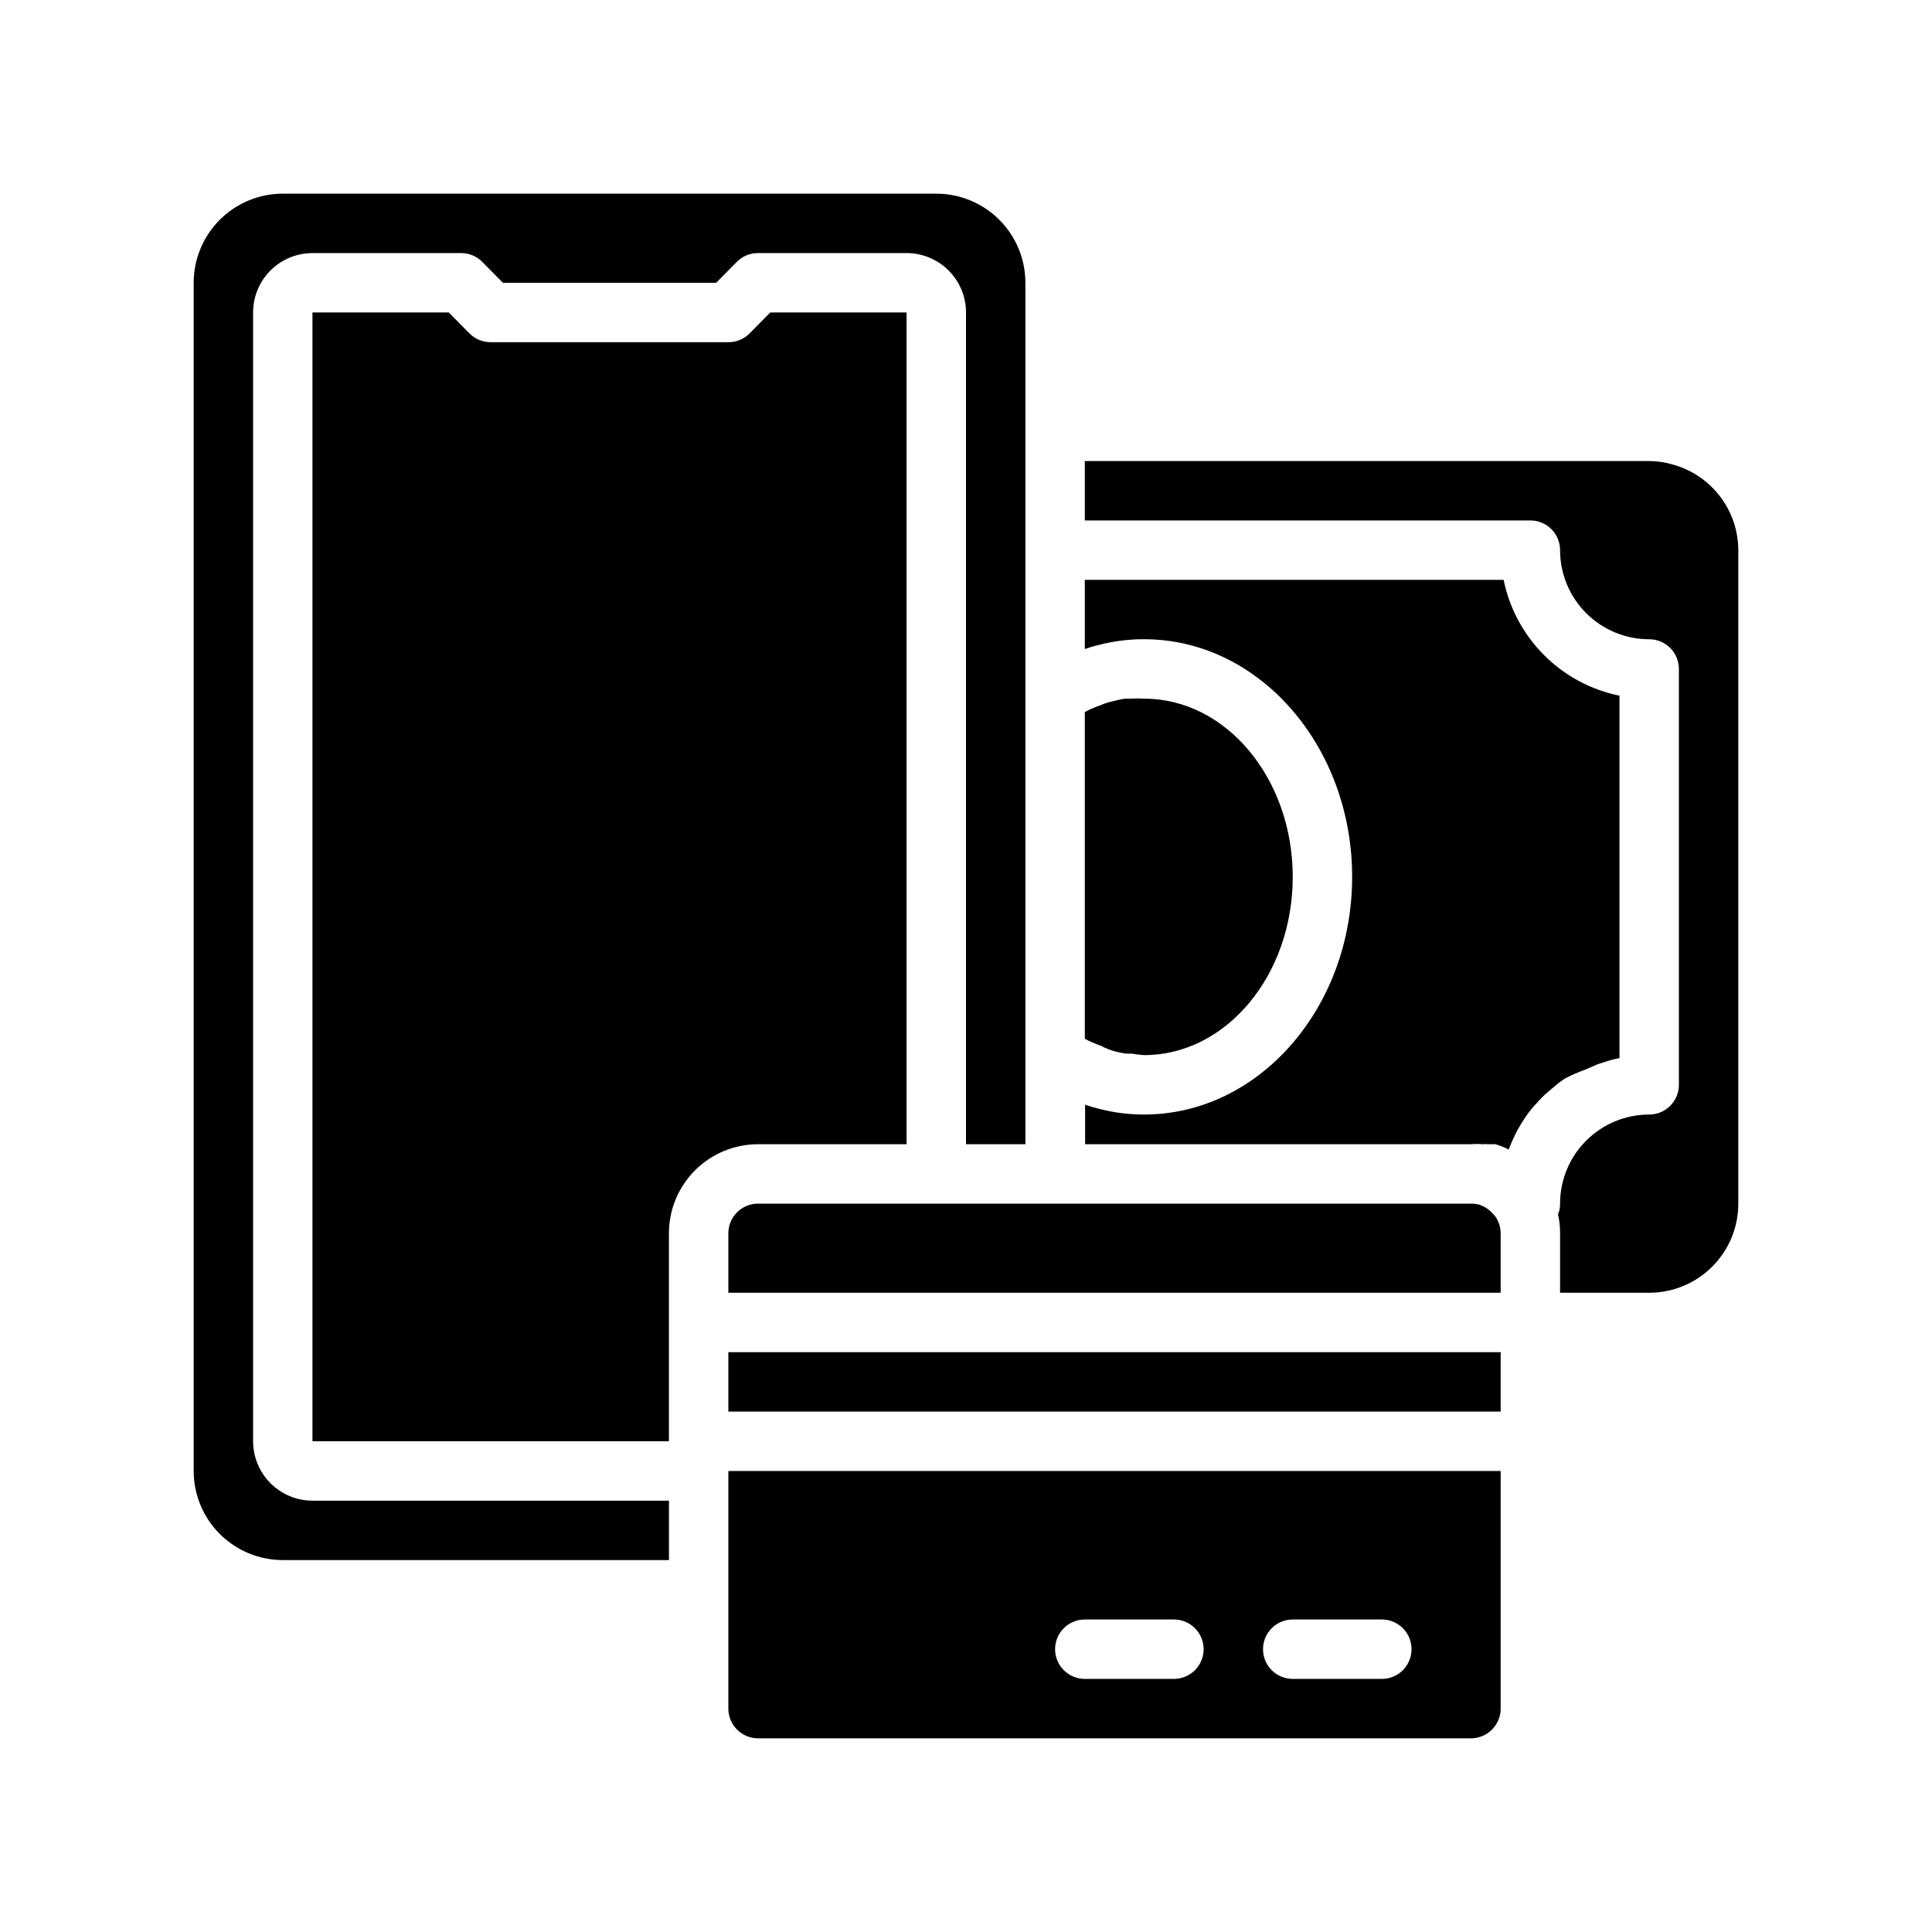
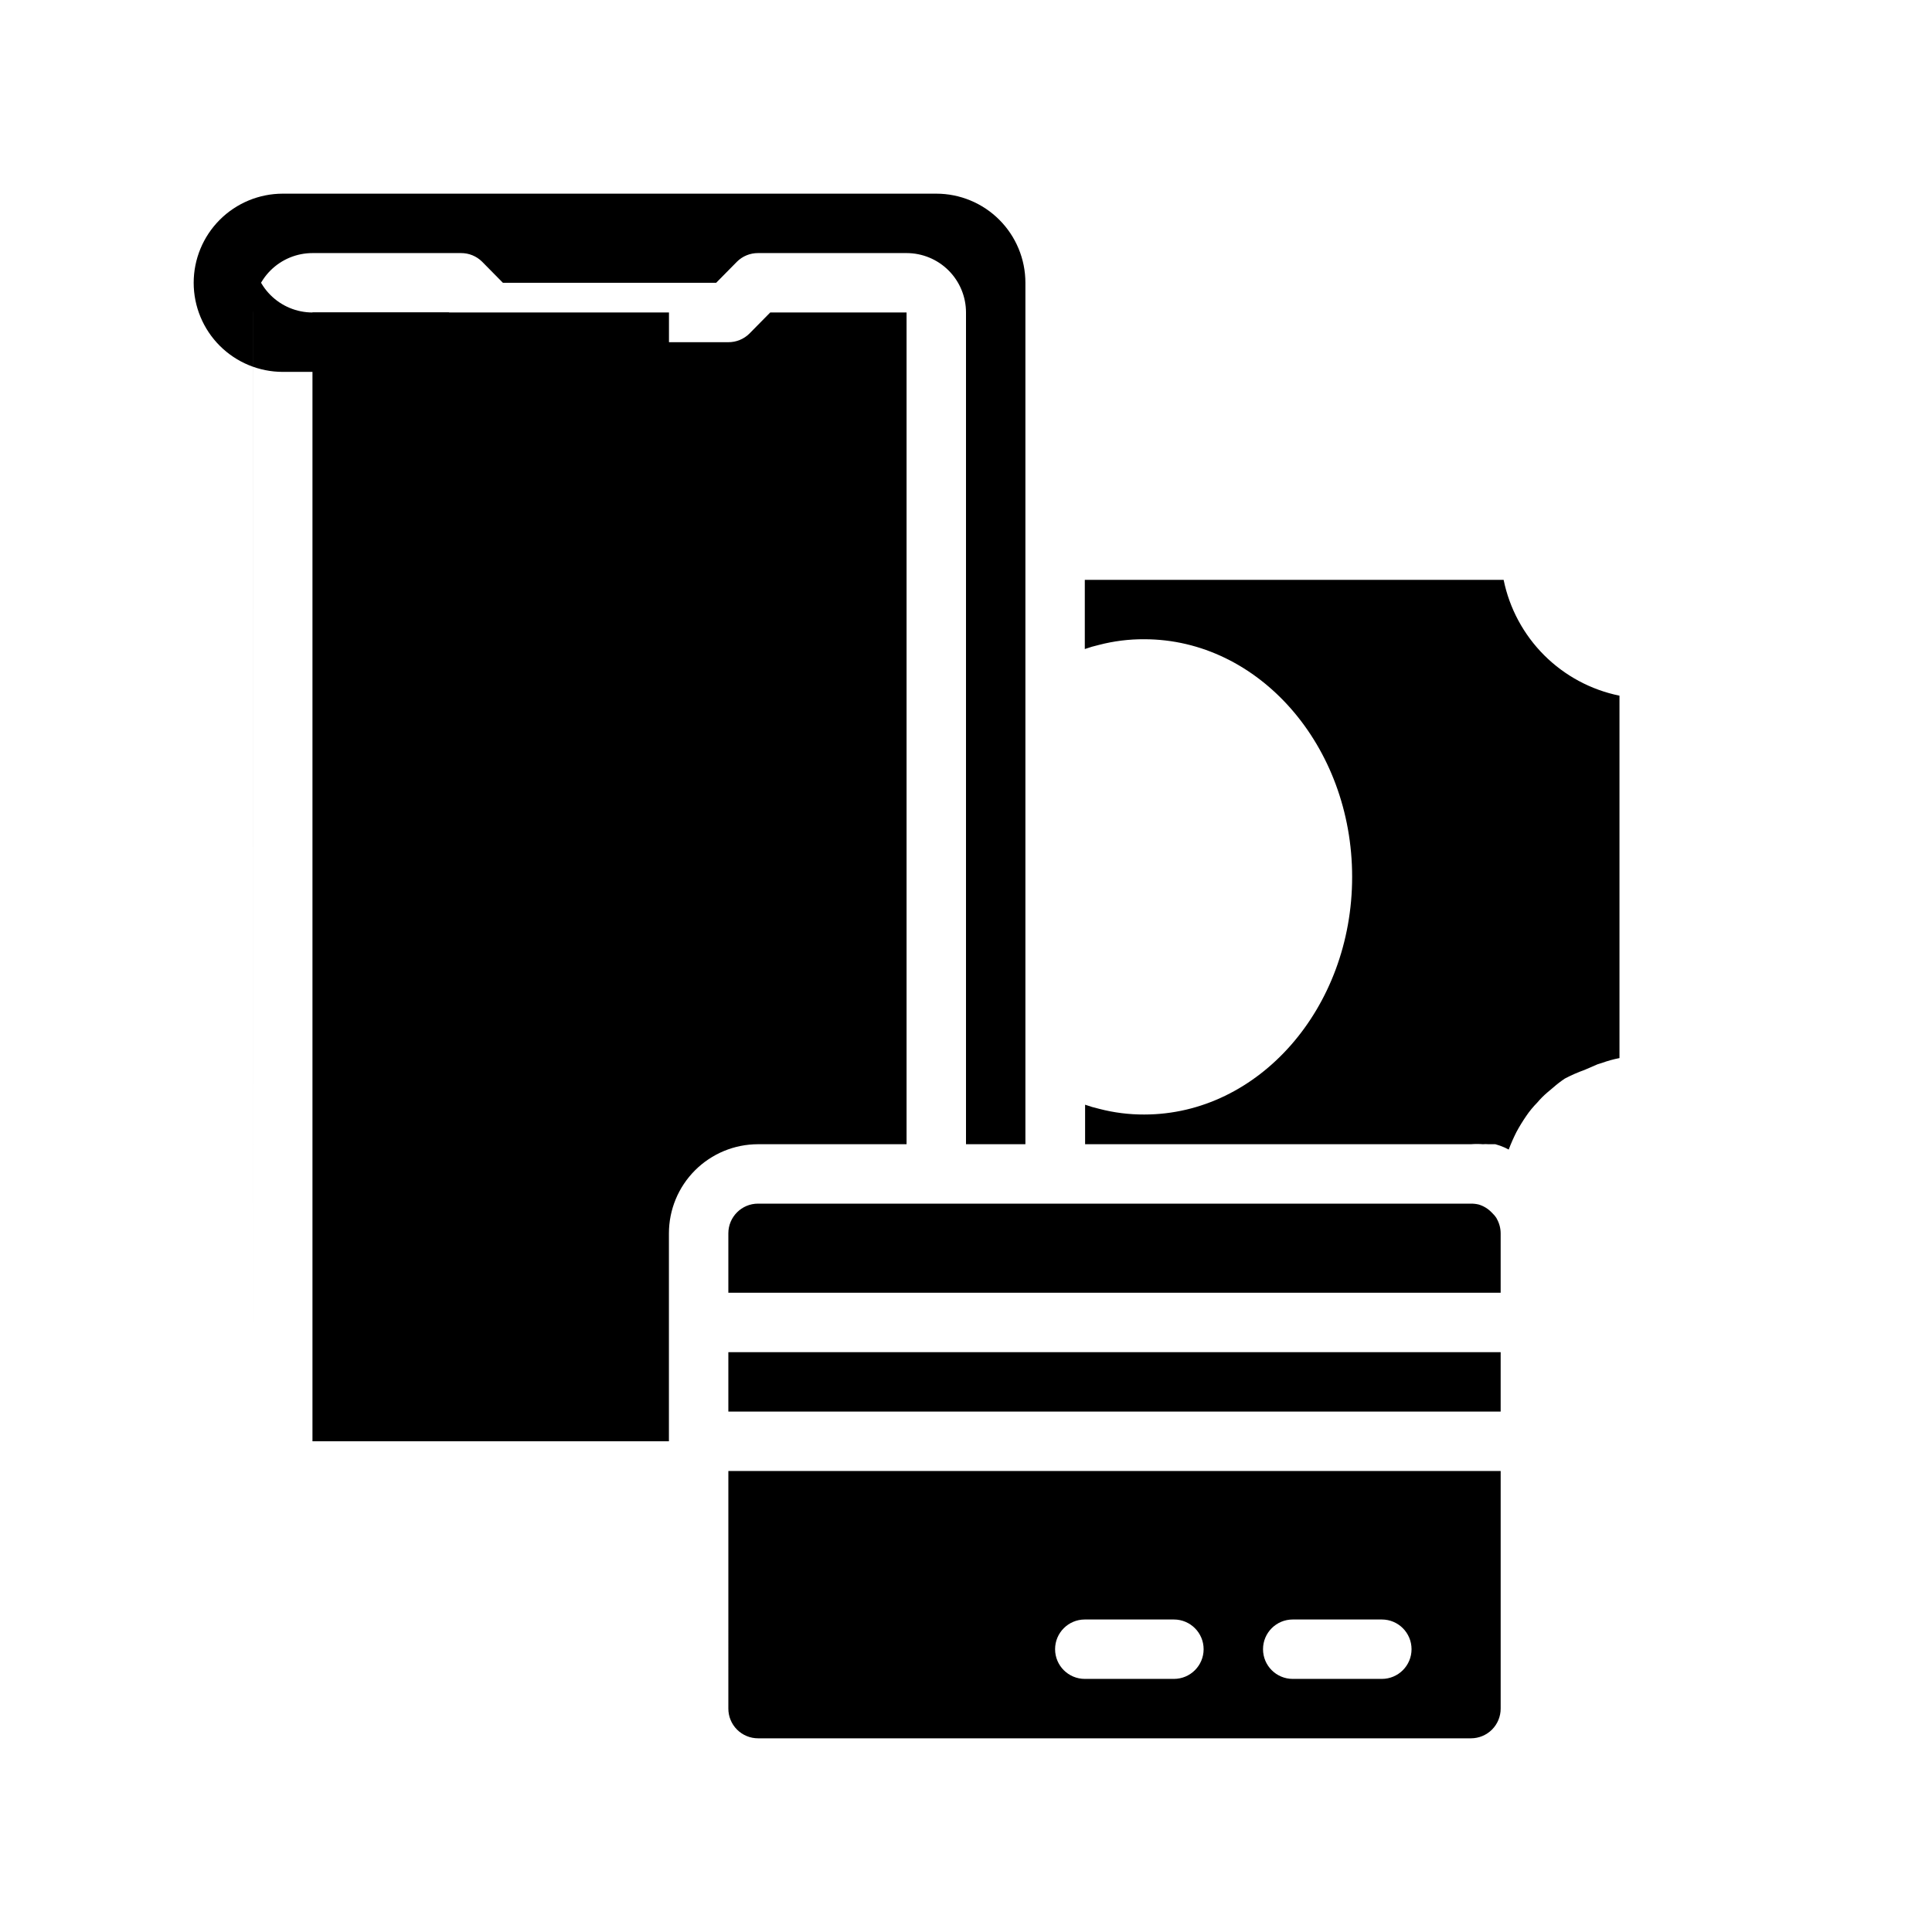
<svg xmlns="http://www.w3.org/2000/svg" fill="#000000" width="800px" height="800px" version="1.1" viewBox="144 144 512 512">
  <g>
-     <path d="m211.07 525.95v-299.14c0-4.176 1.66-8.18 4.609-11.133 2.953-2.949 6.957-4.609 11.133-4.609h39.363c2.09-0.012 4.102 0.809 5.586 2.281l5.512 5.59h56.52l5.512-5.59c1.484-1.473 3.496-2.293 5.59-2.281h39.359c4.176 0 8.18 1.66 11.133 4.609 2.953 2.953 4.613 6.957 4.613 11.133v220.42h15.742v-228.29c0-6.262-2.488-12.27-6.918-16.699-4.426-4.43-10.434-6.918-16.699-6.918h-173.18c-6.262 0-12.27 2.488-16.699 6.918-4.43 4.43-6.918 10.438-6.918 16.699v314.88c0 6.262 2.488 12.27 6.918 16.699 4.43 4.426 10.438 6.914 16.699 6.914h102.34v-15.742h-94.465c-4.176 0-8.18-1.66-11.133-4.613-2.949-2.949-4.609-6.957-4.609-11.133z" />
+     <path d="m211.07 525.95v-299.14c0-4.176 1.66-8.18 4.609-11.133 2.953-2.949 6.957-4.609 11.133-4.609h39.363c2.09-0.012 4.102 0.809 5.586 2.281l5.512 5.59h56.52l5.512-5.59c1.484-1.473 3.496-2.293 5.59-2.281h39.359c4.176 0 8.18 1.66 11.133 4.609 2.953 2.953 4.613 6.957 4.613 11.133v220.42h15.742v-228.29c0-6.262-2.488-12.27-6.918-16.699-4.426-4.43-10.434-6.918-16.699-6.918h-173.18c-6.262 0-12.27 2.488-16.699 6.918-4.43 4.43-6.918 10.438-6.918 16.699c0 6.262 2.488 12.27 6.918 16.699 4.43 4.426 10.438 6.914 16.699 6.914h102.34v-15.742h-94.465c-4.176 0-8.18-1.66-11.133-4.613-2.949-2.949-4.609-6.957-4.609-11.133z" />
    <path d="m384.25 447.23v-220.42h-36.133l-5.512 5.59h0.004c-1.488 1.473-3.5 2.297-5.59 2.285h-62.977c-2.094 0.012-4.106-0.812-5.59-2.285l-5.512-5.59h-36.133v299.14h94.465v-55.102c0-6.266 2.488-12.27 6.918-16.699 4.43-4.43 10.438-6.918 16.699-6.918z" />
-     <path d="m587.35 267.12c-2.039-0.621-4.164-0.938-6.297-0.941h-149.57v15.742h118.08c2.09 0 4.09 0.828 5.566 2.305 1.477 1.477 2.305 3.481 2.305 5.566 0 6.266 2.488 12.27 6.918 16.699 4.43 4.43 10.438 6.918 16.699 6.918 2.09 0 4.09 0.828 5.566 2.305 1.477 1.477 2.305 3.481 2.305 5.566v110.21c0 2.086-0.828 4.09-2.305 5.566-1.477 1.473-3.477 2.305-5.566 2.305-6.262 0-12.27 2.488-16.699 6.918-4.43 4.426-6.918 10.434-6.918 16.699 0.023 0.973-0.164 1.938-0.551 2.832 0.391 1.652 0.574 3.344 0.551 5.039v15.742h23.617c6.266 0 12.27-2.488 16.699-6.918 4.43-4.426 6.918-10.434 6.918-16.695v-173.19c-0.02-5.148-1.723-10.152-4.852-14.246-3.125-4.094-7.504-7.051-12.469-8.426z" />
-     <path d="m439.36 422.59c1.004 0.285 2.031 0.496 3.07 0.633h1.496c1.09 0.199 2.195 0.328 3.305 0.391 21.727 0 39.359-21.176 39.359-47.23 0-26.055-17.633-47.23-39.359-47.23v-0.004c-1.18-0.078-2.363-0.078-3.543 0h-1.496c-1.035 0.137-2.062 0.348-3.07 0.633-1.188 0.246-2.348 0.617-3.461 1.102-1.438 0.488-2.836 1.094-4.172 1.809v86.594c1.336 0.715 2.734 1.32 4.172 1.809 1.172 0.637 2.414 1.141 3.699 1.496z" />
    <path d="m563.89 427.55 3.465-1.496 1.258-0.395c1.488-0.539 3.012-0.957 4.566-1.258v-96.039c-7.566-1.543-14.508-5.277-19.969-10.734-5.457-5.461-9.191-12.402-10.734-19.965h-110.99v18.344-0.004c1.234-0.441 2.496-0.809 3.777-1.102 3.906-1.016 7.93-1.52 11.965-1.496 30.387 0 55.105 28.262 55.105 62.977 0 34.715-24.719 62.977-55.105 62.977-4.012 0.016-8.004-0.488-11.887-1.496-1.281-0.293-2.543-0.664-3.777-1.102v10.469h102.26c1.047-0.082 2.098-0.082 3.148 0 0.496-0.039 0.996-0.039 1.496 0h1.812l1.258 0.395 1.18 0.473 1.102 0.551c0.602-1.582 1.285-3.133 2.047-4.644 0.789-1.461 1.656-2.883 2.598-4.25 0.859-1.27 1.836-2.457 2.914-3.543 0.836-0.996 1.758-1.918 2.754-2.758l1.496-1.258c0.969-0.855 1.996-1.645 3.07-2.363 1.676-0.883 3.41-1.645 5.195-2.281z" />
    <path d="m337.02 596.8c0 2.086 0.828 4.09 2.305 5.566 1.477 1.473 3.477 2.305 5.566 2.305h188.93c2.086 0 4.09-0.832 5.566-2.305 1.477-1.477 2.305-3.481 2.305-5.566v-62.977h-204.67zm149.57-23.617h23.617-0.004c4.348 0 7.871 3.523 7.871 7.871 0 4.348-3.523 7.871-7.871 7.871h-23.617c-4.348 0-7.871-3.523-7.871-7.871 0-4.348 3.523-7.871 7.871-7.871zm-55.105 0h23.617-0.004c4.348 0 7.875 3.523 7.875 7.871 0 4.348-3.527 7.871-7.875 7.871h-23.613c-4.348 0-7.875-3.523-7.875-7.871 0-4.348 3.527-7.871 7.875-7.871z" />
    <path d="m540.59 466.83c-0.355-0.551-0.781-1.051-1.262-1.496-0.949-1-2.141-1.73-3.461-2.125-0.672-0.16-1.359-0.238-2.047-0.234h-188.93c-4.348 0-7.871 3.523-7.871 7.871v15.742h204.67v-15.742c-0.004-1.352-0.355-2.684-1.023-3.859z" />
    <path d="m337.02 502.34h204.67v15.742h-204.67z" />
  </g>
</svg>